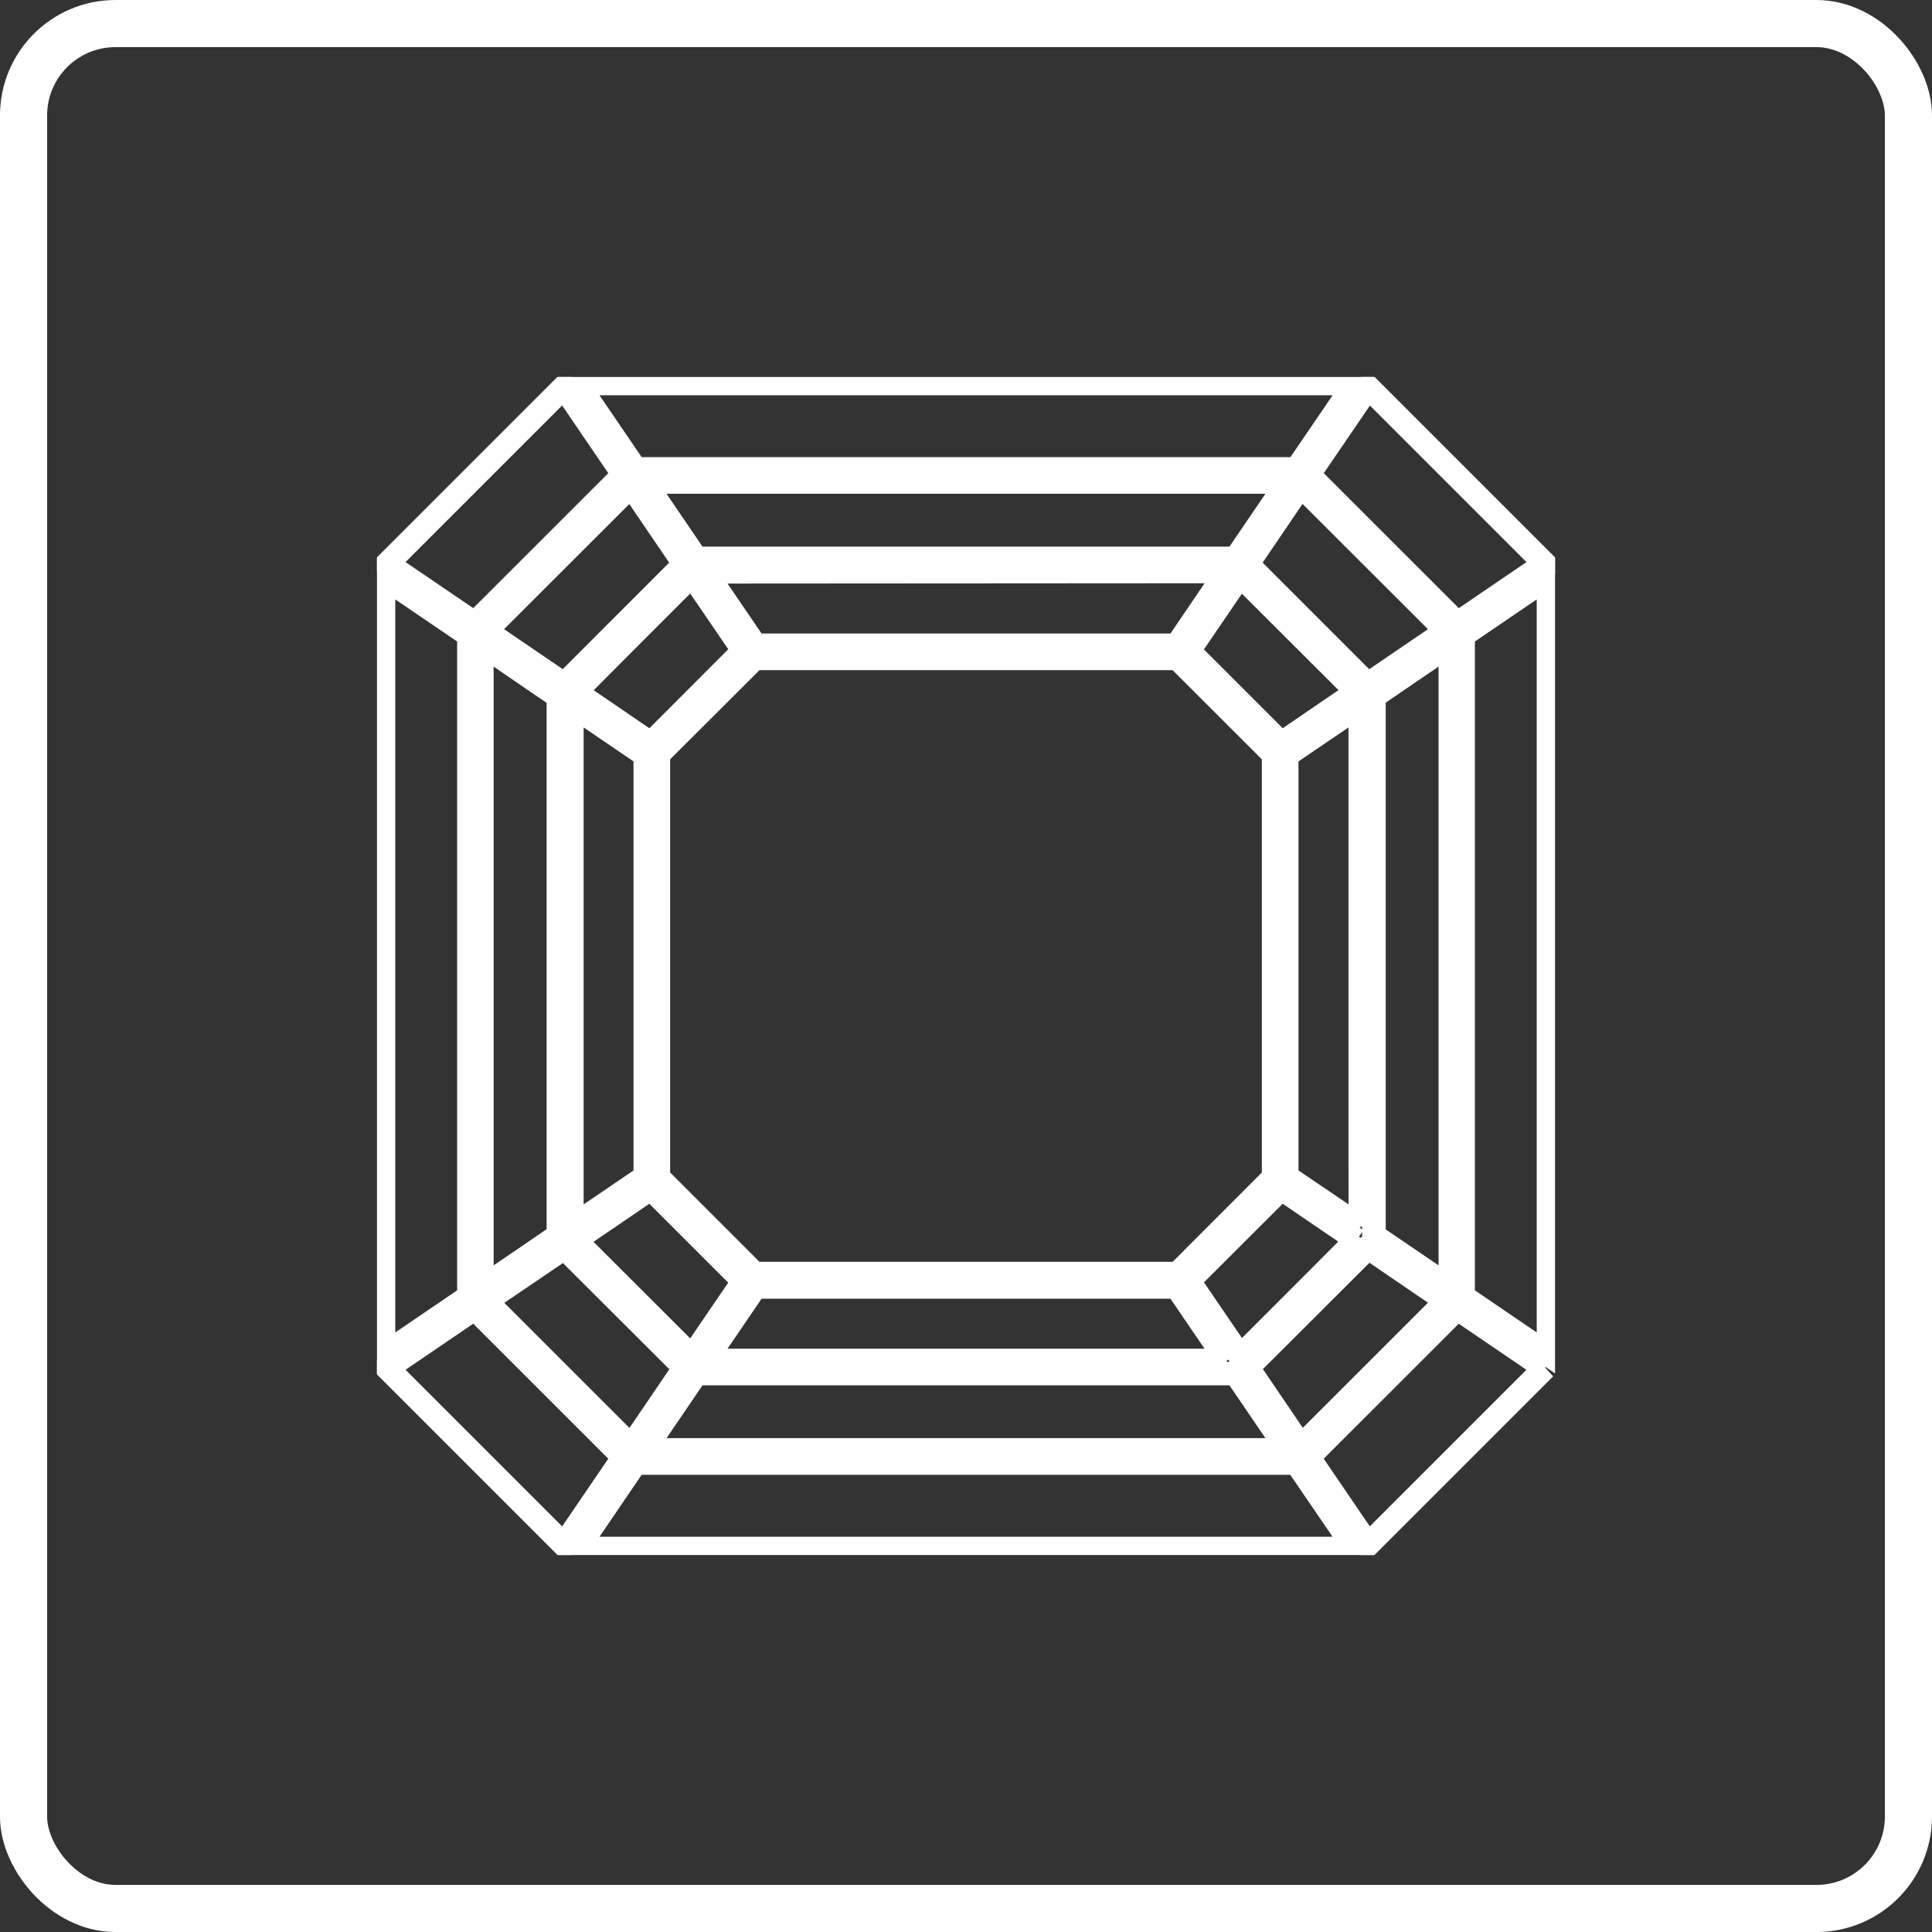
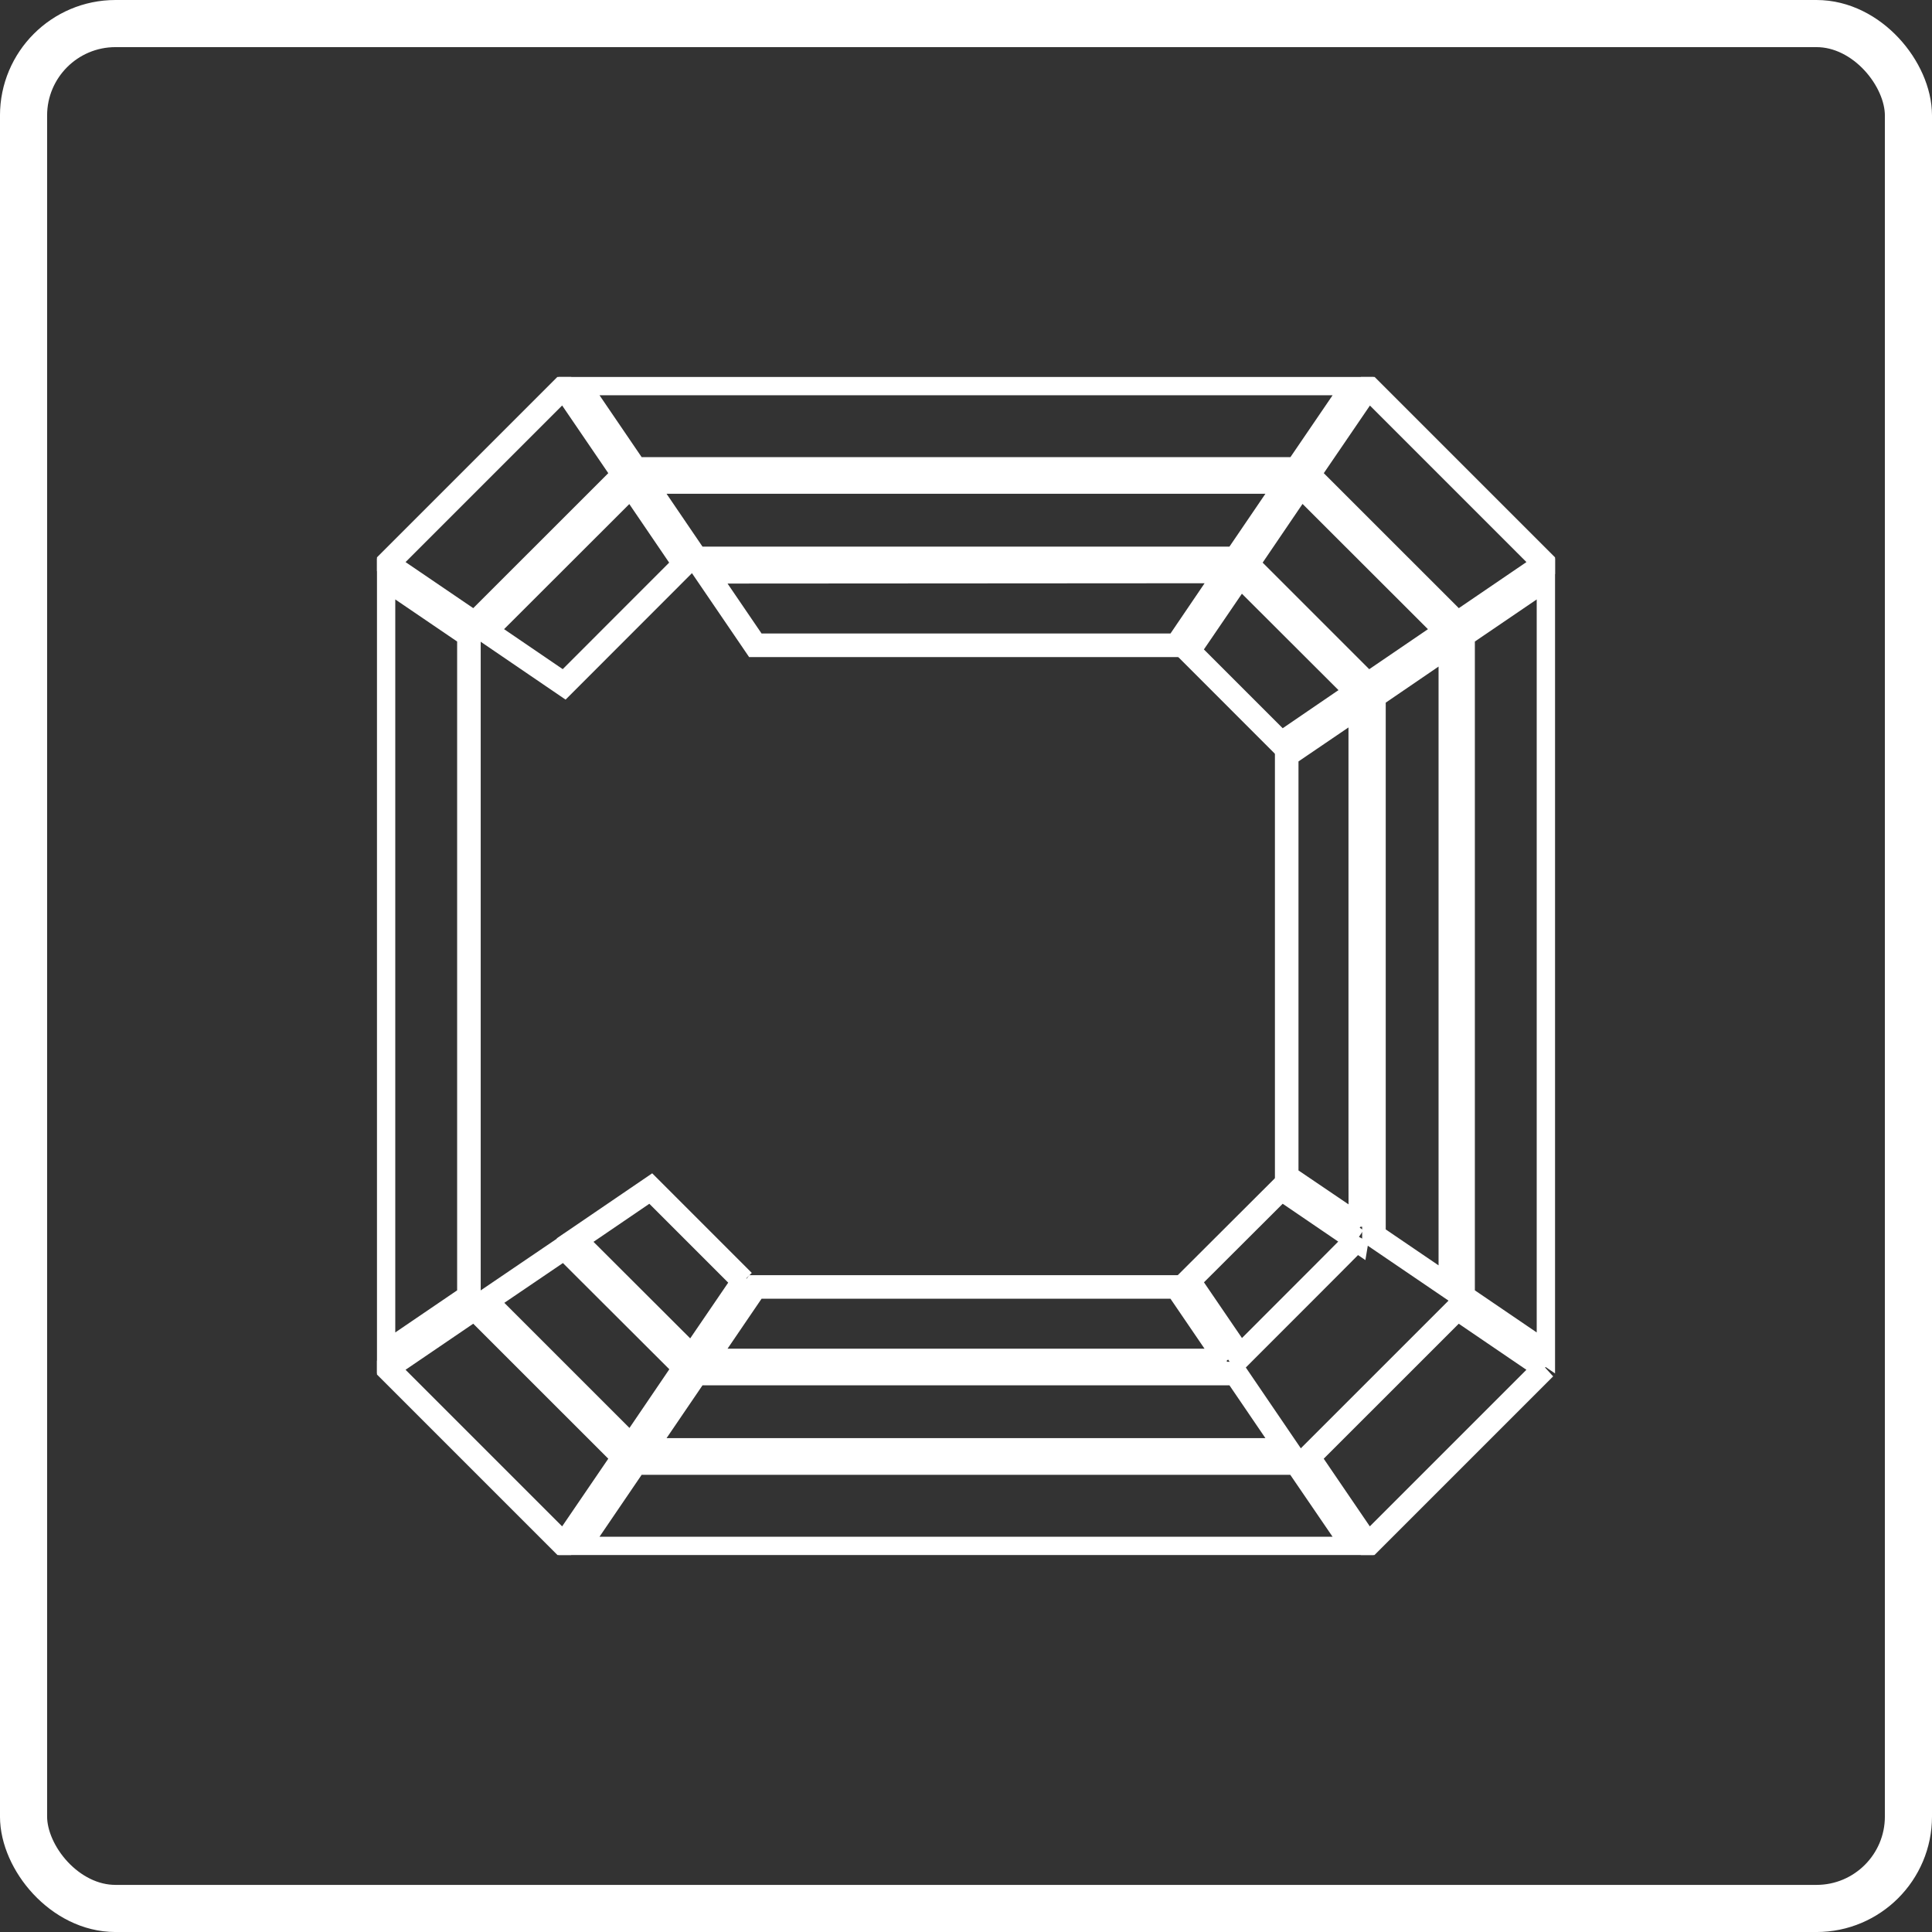
<svg xmlns="http://www.w3.org/2000/svg" xml:space="preserve" width="1.139in" height="1.139in" version="1.1" style="shape-rendering:geometricPrecision; text-rendering:geometricPrecision; image-rendering:optimizeQuality; fill-rule:evenodd; clip-rule:evenodd" viewBox="0 0 1138.88 1138.88">
  <rect x="0" y="0" width="1138.88" height="1138.88" fill="#333333" stroke="none" />
  <defs>
    <style type="text/css">
   
    .str0 {stroke:white;stroke-width:27.78;stroke-miterlimit:2.613}
    .str1 {stroke:white;stroke-width:13.89;stroke-miterlimit:2.613}
    .fil0 {fill:none}
   
  </style>
    <clipPath id="id0">
-       <path d="M222.22 916.67l694.45 0 0 -694.45 -694.45 0 0 694.45z" />
+       <path d="M222.22 916.67l694.45 0 0 -694.45 -694.45 0 0 694.45" />
    </clipPath>
  </defs>
  <g id="Layer_x0020_1">
    <rect class="fil0 str0" x="13.88" y="13.89" width="1111.11" height="1111.11" rx="54.2" ry="54.2" />
    <g>
  </g>
    <g style="clip-path:url(#id0)">
      <g id="_1909302037920">
-         <polygon class="fil0 str1" points="750.78,444.75 750.78,694.05 694.1,750.78 444.83,750.78 388.1,694.05 388.1,444.75 444.83,388.1 694.1,388.1 " />
        <polygon class="fil0 str1" points="276.42,374.49 276.42,764.31 226.06,798.58 226.06,340.23 " />
-         <path class="fil0 str1" d="M329.15 410.53l0 317.79 -1.12 0.69 -0.49 0.35 -0.59 0.39 -0.46 0.31c-4.43,3.09 -15.9,10.91 -42.44,28.97l0 -379.26c28.13,19.3 39.39,27.02 43.26,29.59 0.23,0.12 0.44,0.26 0.66,0.43 0,0 0,0 0,0l1.18 0.74z" />
-         <path class="fil0 str1" d="M380.39 445.17l0 248.47 -43.29 29.46c0,-6.66 0,-18.04 0,-37.8 0,-41.09 0,-119.61 0,-269.61l43.29 29.48z" />
        <path class="fil0 str1" d="M438.25 755.26c-10.76,15.73 -18.81,27.58 -30.37,44.51l-68.87 -68.75 44.61 -30.4 54.63 54.64z" />
        <path class="fil0 str1" d="M403.54 806.29l-31.45 46.3 -85.65 -85.62 46.29 -31.43c3.51,3.66 11.5,11.56 70.8,70.75z" />
        <polygon class="fil0 str1" points="367.55,859.04 332.39,910.61 228.22,806.44 279.81,771.33 " />
        <polygon class="fil0 str1" points="798.67,912.81 340.28,912.81 374.57,862.43 764.25,862.43 " />
        <polygon class="fil0 str1" points="759.06,854.7 379.8,854.7 410.43,809.69 728.42,809.69 " />
        <path class="fil0 str1" d="M723.2 801.98l-307.46 0c22.57,-33.19 16.01,-23.54 29.51,-43.34l248.4 0 29.54 43.34z" />
        <path class="fil0 str1" d="M799.81 730.94l-3.85 3.66c-1.51,1.54 -11.93,12.07 -64.86,64.98 -10.14,-14.89 -21.1,-30.87 -30.37,-44.52l54.56 -54.44 44.52 30.33z" />
-         <path class="fil0 str1" d="M852.59 766.91l-85.65 85.61 -31.45 -46.31c34.73,-34.71 53.14,-53.04 62.65,-62.53 3.87,-3.86 6.56,-6.48 8.27,-8.3l46.18 31.53z" />
        <path class="fil0 str1" d="M910.64 806.44l-104.17 104.17 -35.14 -51.57c53.82,-53.83 33.91,-33.96 87.73,-87.7l51.57 35.11z" />
        <polygon class="fil0 str1" points="912.81,340.23 912.81,798.58 862.46,764.31 862.46,374.49 " />
        <polygon class="fil0 str1" points="854.95,379.77 854.95,759.03 809.92,728.4 809.92,410.53 " />
        <path class="fil0 str1" d="M801.96 723.1l-43.47 -29.46 0 -248.47 43.36 -29.48c0,148.92 0,227.63 0,268.76 0.05,20.3 0,31.91 0.11,38.65z" />
        <path class="fil0 str1" d="M799.85 407.82l-44.56 30.44c-4.79,-4.79 -49.05,-49 -54.59,-54.59l30.36 -44.52 68.79 68.67z" />
        <polygon class="fil0 str1" points="852.59,371.91 806.29,403.46 735.34,332.51 766.79,286.21 " />
        <path class="fil0 str1" d="M910.64 332.36l-51.54 35.11c-51.72,-51.66 -33.94,-33.91 -87.73,-87.7l35.16 -51.54c30.28,30.25 40.93,40.94 104.12,104.13z" />
        <polygon class="fil0 str1" points="798.67,226.06 764.36,276.42 374.57,276.42 340.28,226.06 " />
        <polygon class="fil0 str1" points="759.06,284.13 728.42,329.16 410.43,329.16 379.8,284.13 " />
        <path class="fil0 str1" d="M723.2 336.87l-29.54 43.52 -248.4 0c-13.39,-19.64 -6.71,-9.93 -29.51,-43.33l307.46 -0.2z" />
-         <path class="fil0 str1" d="M438.27 383.56l-54.63 54.71 -44.52 -30.41 2.43 -2.35 0.65 -0.62 0.3 -0.35 0.25 -0.23c5.05,-5.13 21.18,-21.34 65.13,-65.28l30.4 44.52z" />
        <polygon class="fil0 str1" points="403.43,332.51 332.56,403.43 286.3,371.89 371.99,286.3 " />
        <polygon class="fil0 str1" points="367.55,279.77 279.81,367.46 228.22,332.36 332.39,228.19 " />
      </g>
    </g>
    <polygon class="fil0" points="222.22,916.67 916.67,916.67 916.67,222.22 222.22,222.22 " />
  </g>
</svg>